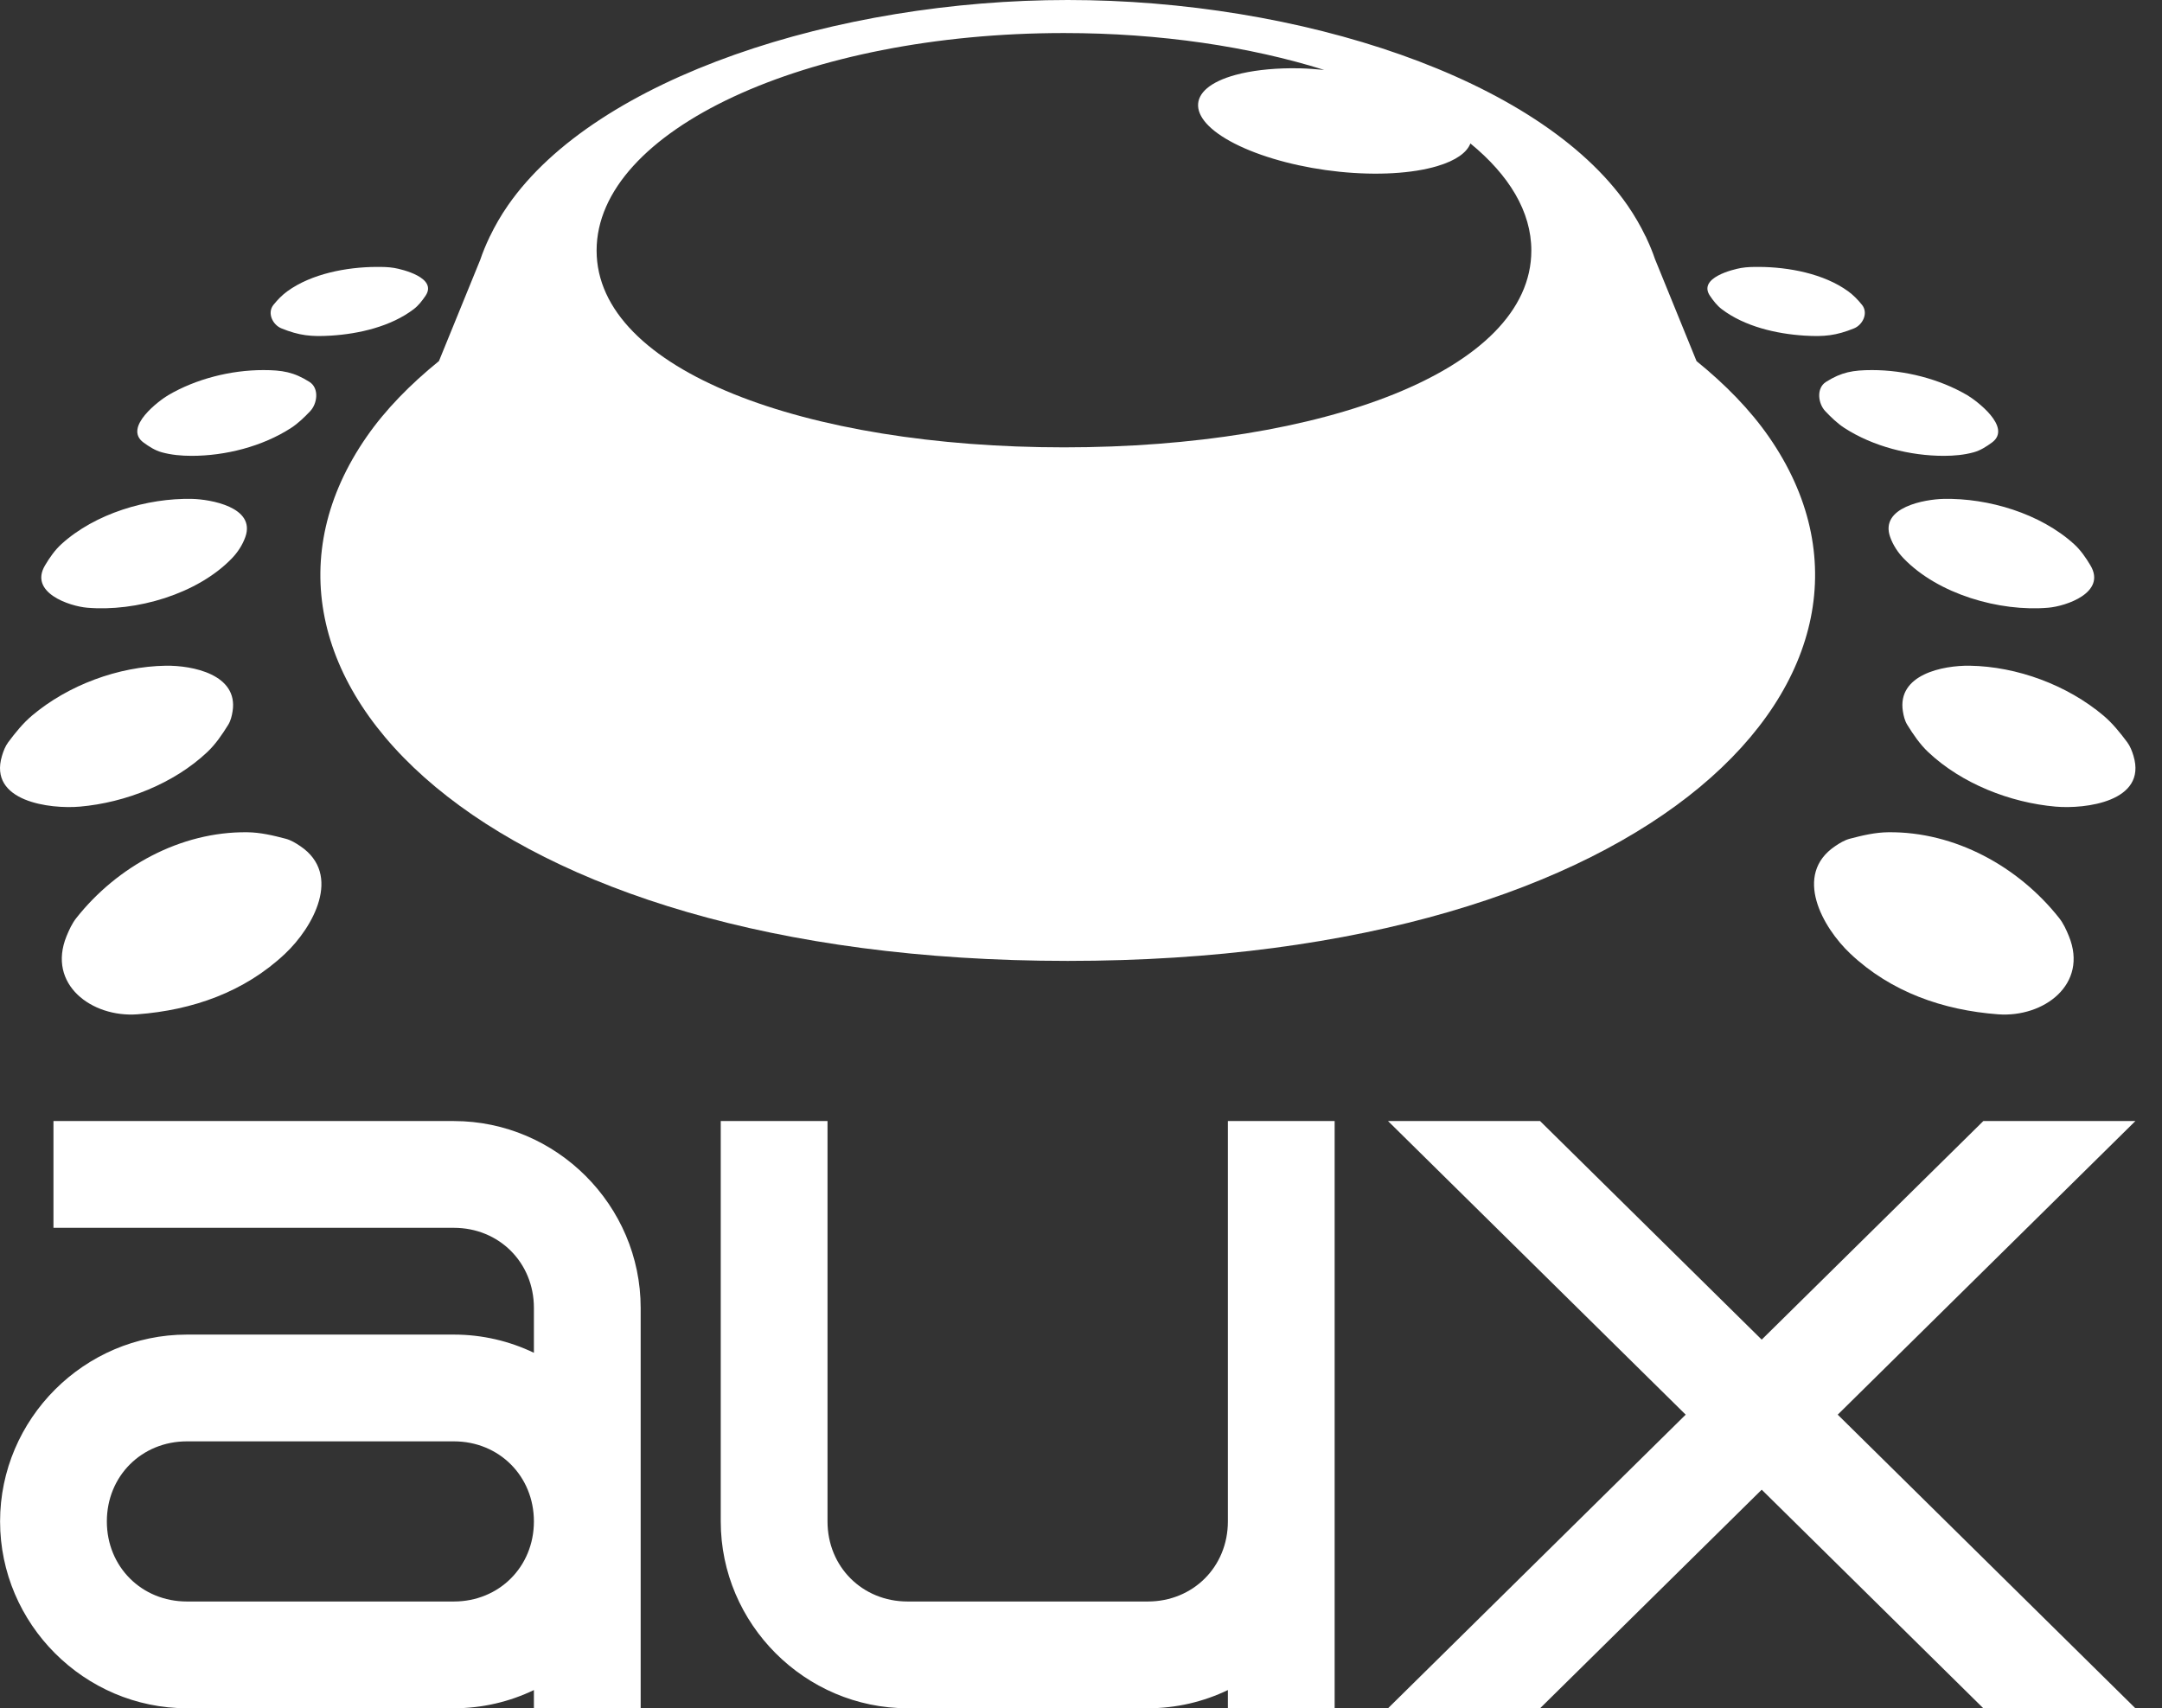
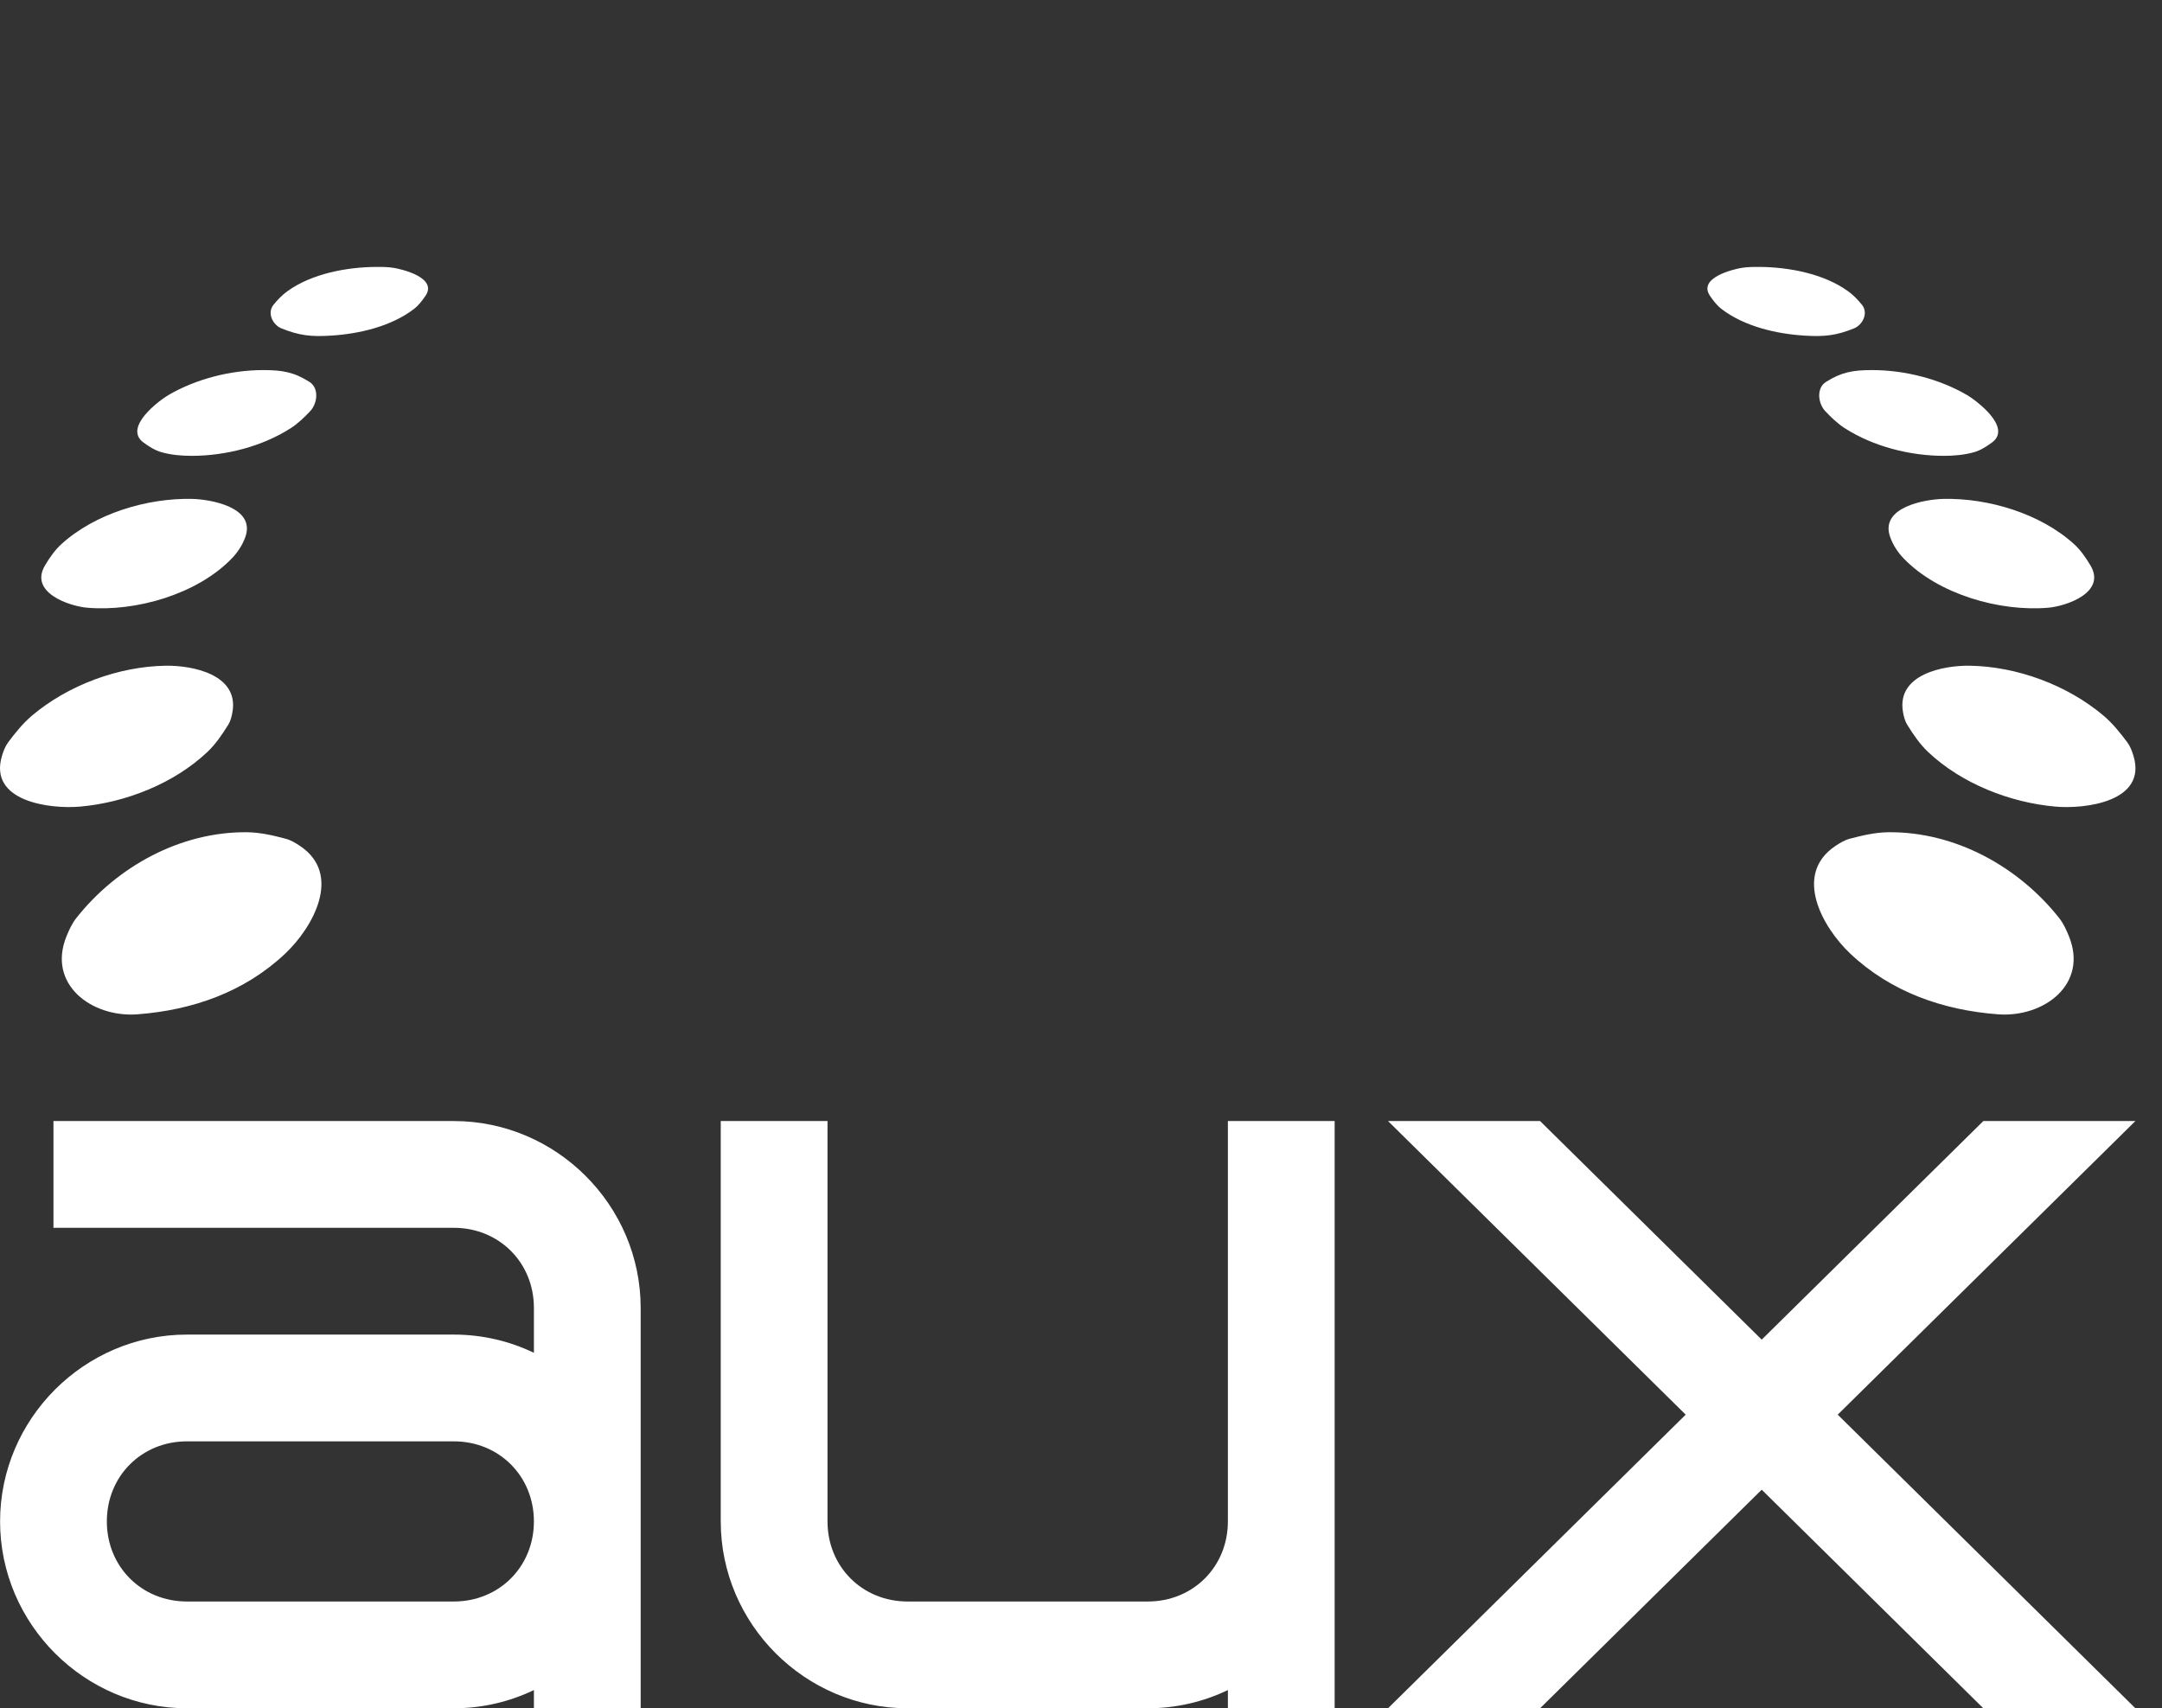
<svg xmlns="http://www.w3.org/2000/svg" width="100%" height="100%" viewBox="0 0 81 64" version="1.1" xml:space="preserve" style="fill-rule:evenodd;clip-rule:evenodd;stroke-linejoin:round;stroke-miterlimit:2;">
  <rect x="0" y="0" width="81" height="64" fill="#333333" stroke="none" />
  <path id="path3327" d="M2.003,42L2.003,46L17.003,46C18.7,46 20.003,47.303 20.003,49L20.003,50.682C19.092,50.245 18.074,50 17.003,50L7.003,50C3.16,50 0.003,53.157 0.003,57C0.003,60.843 3.16,64 7.003,64L17.003,64C18.074,64 19.092,63.755 20.003,63.318L20.003,64L24.003,64L24.003,49C24.003,45.157 20.846,42 17.003,42L2.003,42ZM27.003,42L27.003,57C27.003,60.843 30.16,64 34.003,64L43.003,64C44.074,64 45.092,63.755 46.003,63.318L46.003,64L50.003,64L50.003,42L46.003,42L46.003,57C46.003,58.697 44.7,60 43.003,60L34.003,60C32.306,60 31.003,58.697 31.003,57L31.003,42L27.003,42ZM52.003,42L63.155,53L52.003,64L57.7,64L66.003,55.811L74.306,64L80.003,64L68.851,53L80.003,42L74.306,42L66.003,50.189L57.7,42L52.003,42ZM7.003,54L17.003,54C18.7,54 20.003,55.303 20.003,57C20.003,58.697 18.7,60 17.003,60L7.003,60C5.306,60 4.003,58.697 4.003,57C4.003,55.303 5.306,54 7.003,54Z" style="fill:white;fill-rule:nonzero;" />
-   <path id="path3329" d="M40.003,0C31.368,0 22.358,2.898 19.03,7.695C18.763,8.079 18.541,8.468 18.353,8.86L18.35,8.86L18.331,8.904C18.201,9.178 18.086,9.455 17.993,9.732L16.445,13.528C15.365,14.404 14.441,15.347 13.734,16.366C7.629,25.167 17.972,36 40.003,36C62.034,36 72.377,25.167 66.272,16.366C65.565,15.348 64.64,14.404 63.561,13.528L62.004,9.705C61.916,9.444 61.808,9.184 61.686,8.925L61.659,8.86L61.654,8.86C61.465,8.468 61.243,8.079 60.977,7.695C57.649,2.898 48.639,0 40.003,0ZM39.863,1.238C43.474,1.238 46.826,1.748 49.613,2.62C49.308,2.593 49.003,2.566 48.703,2.56C48.589,2.558 48.477,2.557 48.366,2.557C47.578,2.564 46.864,2.65 46.291,2.806C44.38,3.325 44.408,4.51 46.439,5.469C47.437,5.94 48.787,6.291 50.186,6.435C51.591,6.579 52.912,6.502 53.845,6.224C54.55,6.014 54.957,5.715 55.089,5.374C56.536,6.56 57.372,7.926 57.372,9.386C57.372,13.886 49.534,16.76 39.863,16.76C30.193,16.76 22.352,13.886 22.352,9.386C22.352,4.886 30.193,1.238 39.863,1.238Z" style="fill:white;fill-rule:nonzero;" />
  <path id="path3331" d="M14.099,10C14.324,9.999 14.551,10.001 14.773,10.039C15.063,10.089 16.398,10.403 15.944,11.079C15.819,11.264 15.679,11.446 15.501,11.582C14.647,12.233 13.449,12.509 12.401,12.574C11.657,12.62 11.211,12.573 10.543,12.302C10.216,12.169 9.998,11.724 10.248,11.418C10.399,11.231 10.569,11.055 10.763,10.914C11.673,10.252 12.999,10.005 14.099,10ZM65.907,10C67.007,10.005 68.333,10.252 69.243,10.914C69.437,11.055 69.607,11.231 69.758,11.418C70.008,11.724 69.79,12.169 69.463,12.302C68.795,12.573 68.349,12.62 67.605,12.574C66.557,12.509 65.359,12.233 64.505,11.582C64.327,11.446 64.187,11.264 64.062,11.079C63.608,10.403 64.943,10.089 65.233,10.039C65.455,10.001 65.682,9.999 65.907,10ZM9.866,13.865C10.576,13.865 11.011,13.939 11.593,14.307C11.97,14.546 11.887,15.127 11.62,15.406C11.401,15.636 11.17,15.861 10.904,16.034C9.828,16.729 8.442,17.08 7.169,17.078C6.796,17.077 6.417,17.044 6.057,16.944C5.81,16.876 5.586,16.732 5.379,16.581C4.595,16.009 5.994,14.986 6.301,14.806C7.351,14.191 8.652,13.865 9.866,13.865ZM70.14,13.865C71.354,13.865 72.654,14.191 73.705,14.806C74.012,14.986 75.411,16.009 74.627,16.581C74.42,16.732 74.196,16.876 73.949,16.944C73.589,17.044 73.21,17.077 72.837,17.078C71.564,17.08 70.178,16.729 69.102,16.034C68.836,15.861 68.605,15.636 68.386,15.406C68.119,15.127 68.035,14.546 68.413,14.307C68.995,13.939 69.429,13.865 70.14,13.865ZM7.194,18.691C7.87,18.706 9.594,18.994 9.191,20.121C9.085,20.417 8.906,20.692 8.688,20.918C7.39,22.264 5.092,22.924 3.267,22.768C2.605,22.712 1.079,22.203 1.687,21.182C1.858,20.894 2.053,20.611 2.301,20.385C3.563,19.238 5.512,18.655 7.194,18.691ZM72.812,18.691C74.494,18.655 76.443,19.238 77.705,20.385C77.953,20.611 78.147,20.894 78.319,21.182C78.927,22.203 77.401,22.712 76.739,22.768C74.914,22.924 72.615,22.264 71.318,20.918C71.1,20.692 70.922,20.417 70.816,20.121C70.413,18.994 72.135,18.706 72.812,18.691ZM6.208,24.941C7.213,24.926 8.933,25.269 8.714,26.649C8.686,26.824 8.643,27.004 8.55,27.154C8.323,27.52 8.077,27.883 7.764,28.178C6.51,29.36 4.696,30.071 2.994,30.22C1.882,30.317 -0.442,30.034 0.074,28.319C0.127,28.14 0.196,27.959 0.307,27.809C0.575,27.451 0.859,27.097 1.2,26.809C2.553,25.667 4.435,24.969 6.208,24.941ZM73.798,24.941C75.571,24.969 77.452,25.667 78.806,26.809C79.147,27.097 79.431,27.451 79.698,27.809C79.81,27.959 79.878,28.14 79.932,28.319C80.448,30.034 78.124,30.317 77.012,30.22C75.31,30.071 73.496,29.36 72.242,28.178C71.929,27.883 71.683,27.52 71.456,27.154C71.363,27.004 71.32,26.824 71.292,26.649C71.073,25.269 72.793,24.926 73.798,24.941ZM9.261,31.18C9.747,31.185 10.229,31.298 10.699,31.422C10.899,31.474 11.082,31.586 11.253,31.702C12.833,32.771 11.724,34.747 10.682,35.73C9.154,37.171 7.207,37.846 5.149,38.001C3.438,38.129 1.757,36.88 2.493,35.073C2.591,34.835 2.7,34.595 2.86,34.393C4.382,32.468 6.76,31.153 9.261,31.18ZM70.745,31.18C73.246,31.153 75.624,32.468 77.146,34.393C77.306,34.595 77.415,34.835 77.512,35.073C78.249,36.88 76.568,38.129 74.856,38.001C72.799,37.846 70.852,37.171 69.324,35.73C68.282,34.747 67.172,32.771 68.753,31.702C68.924,31.586 69.107,31.474 69.307,31.422C69.777,31.298 70.259,31.185 70.745,31.18Z" style="fill:white;fill-rule:nonzero;" />
</svg>